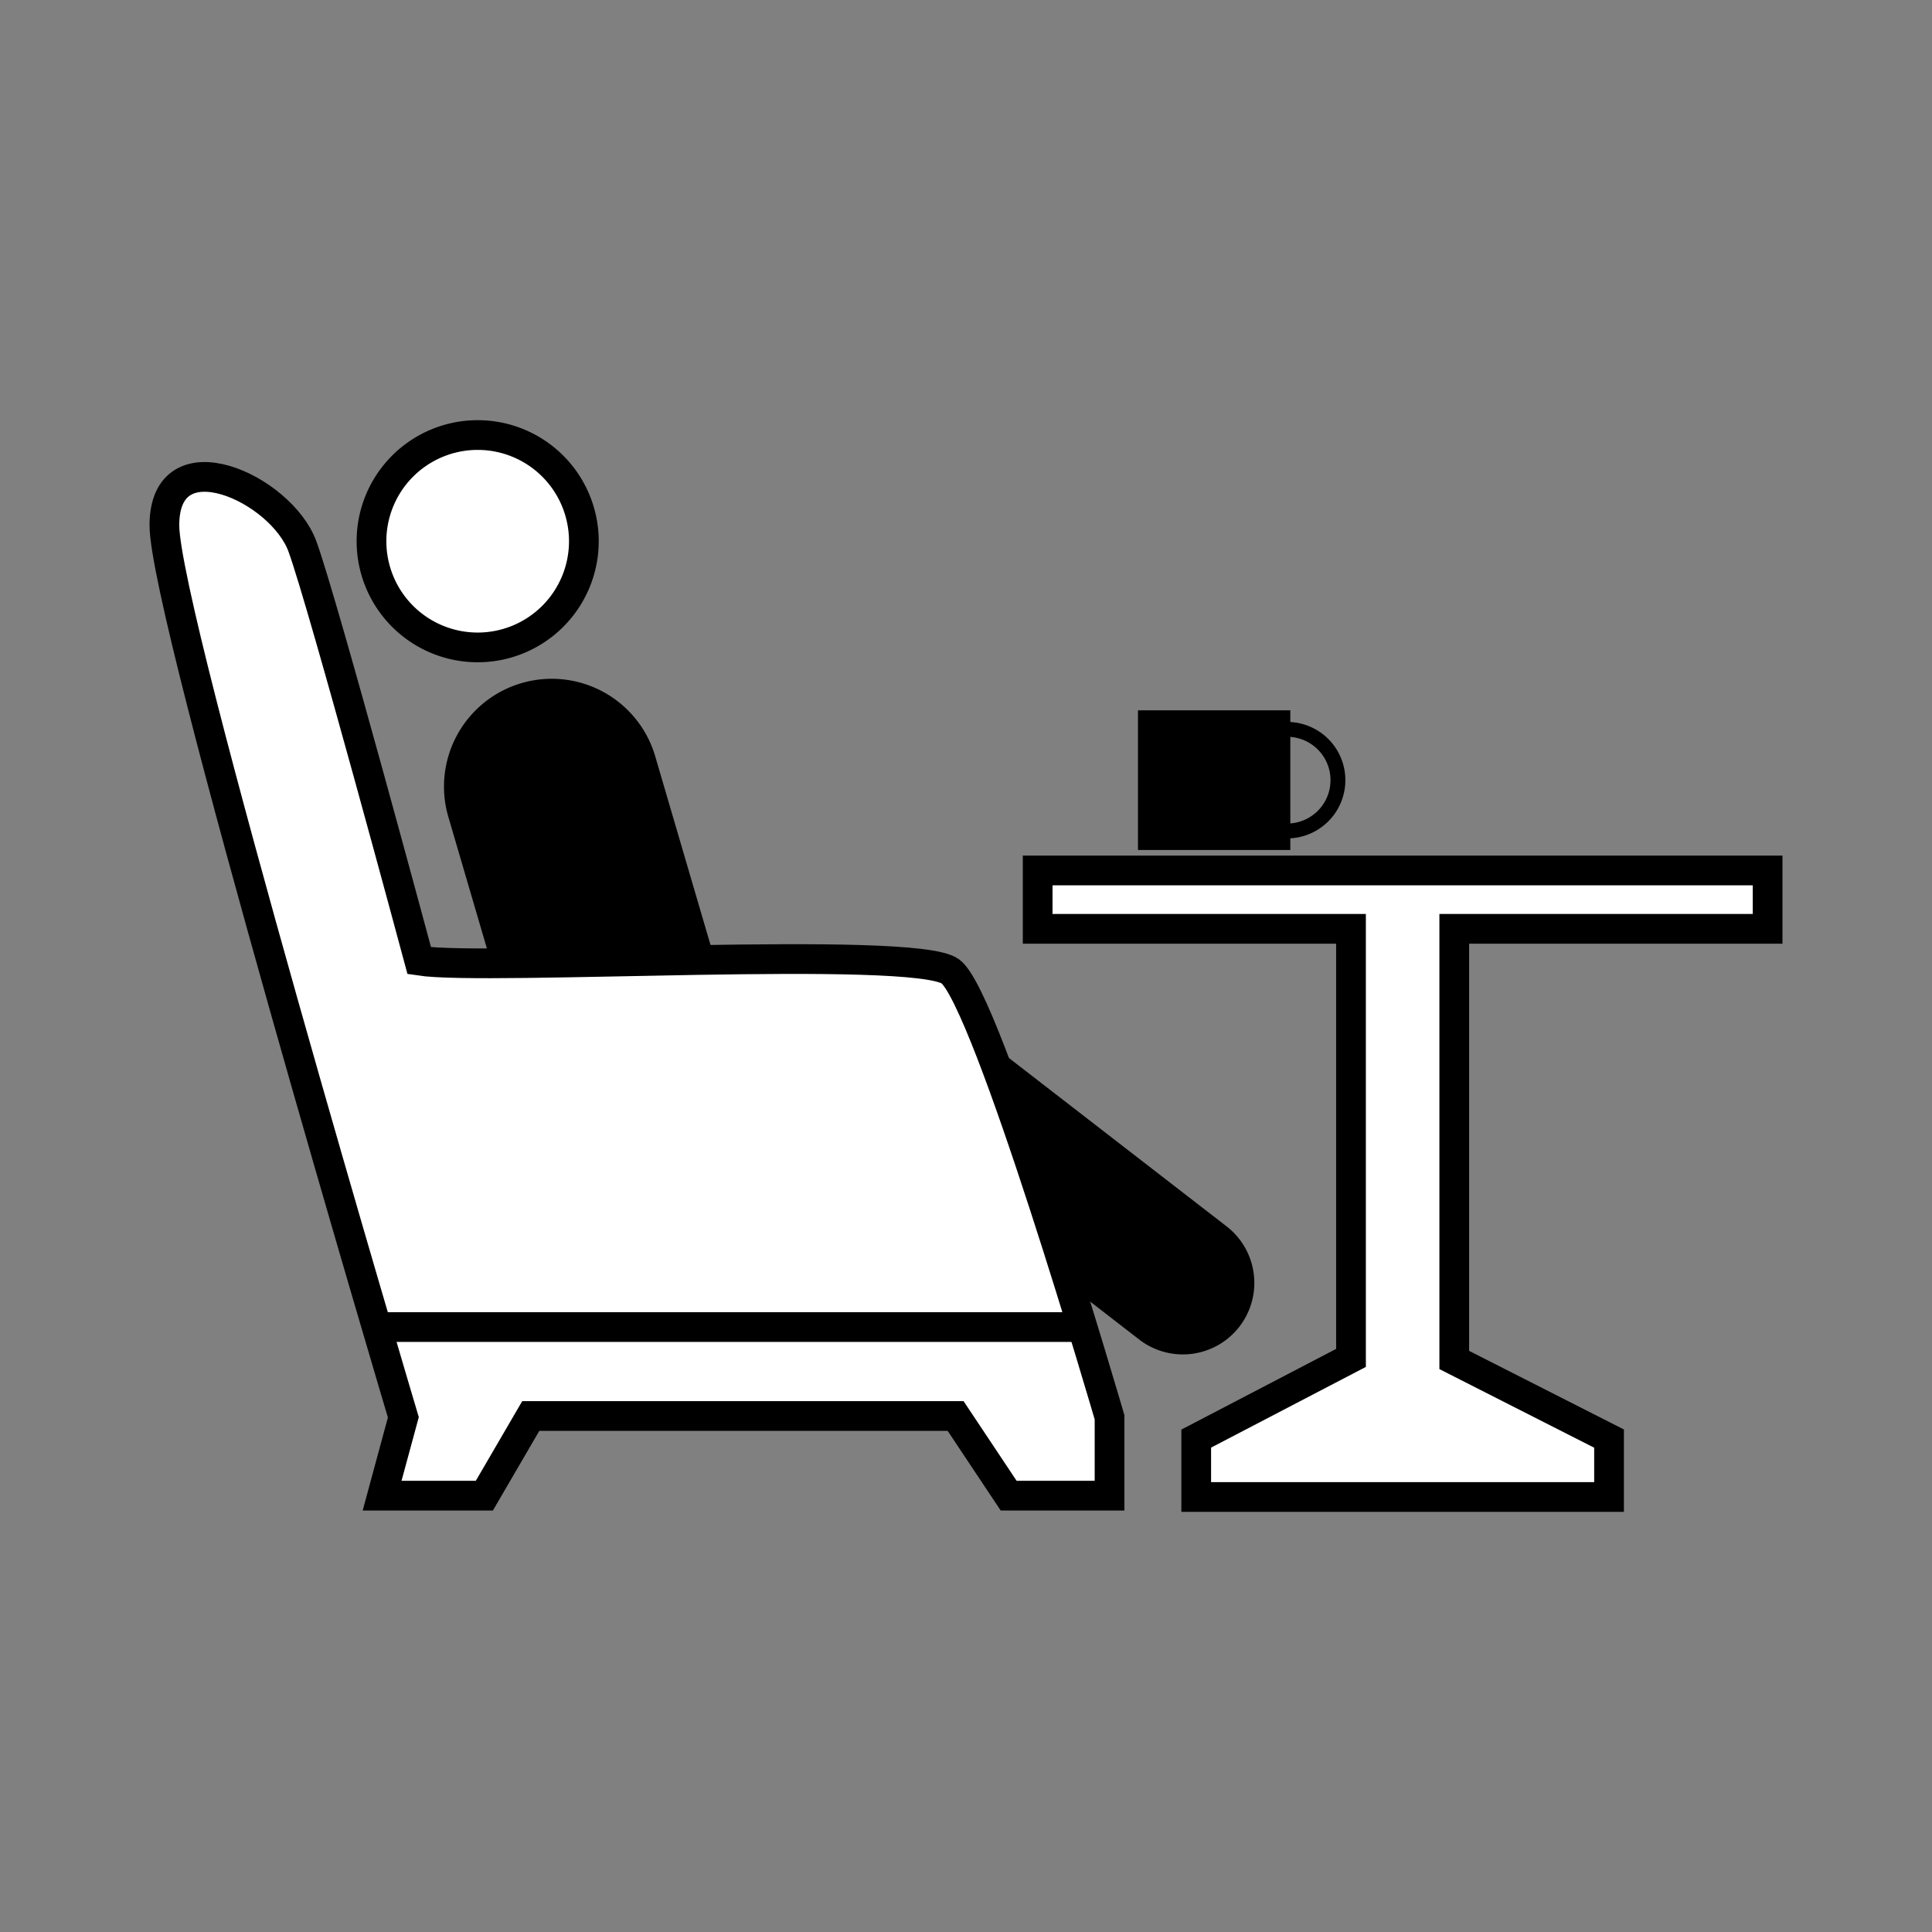
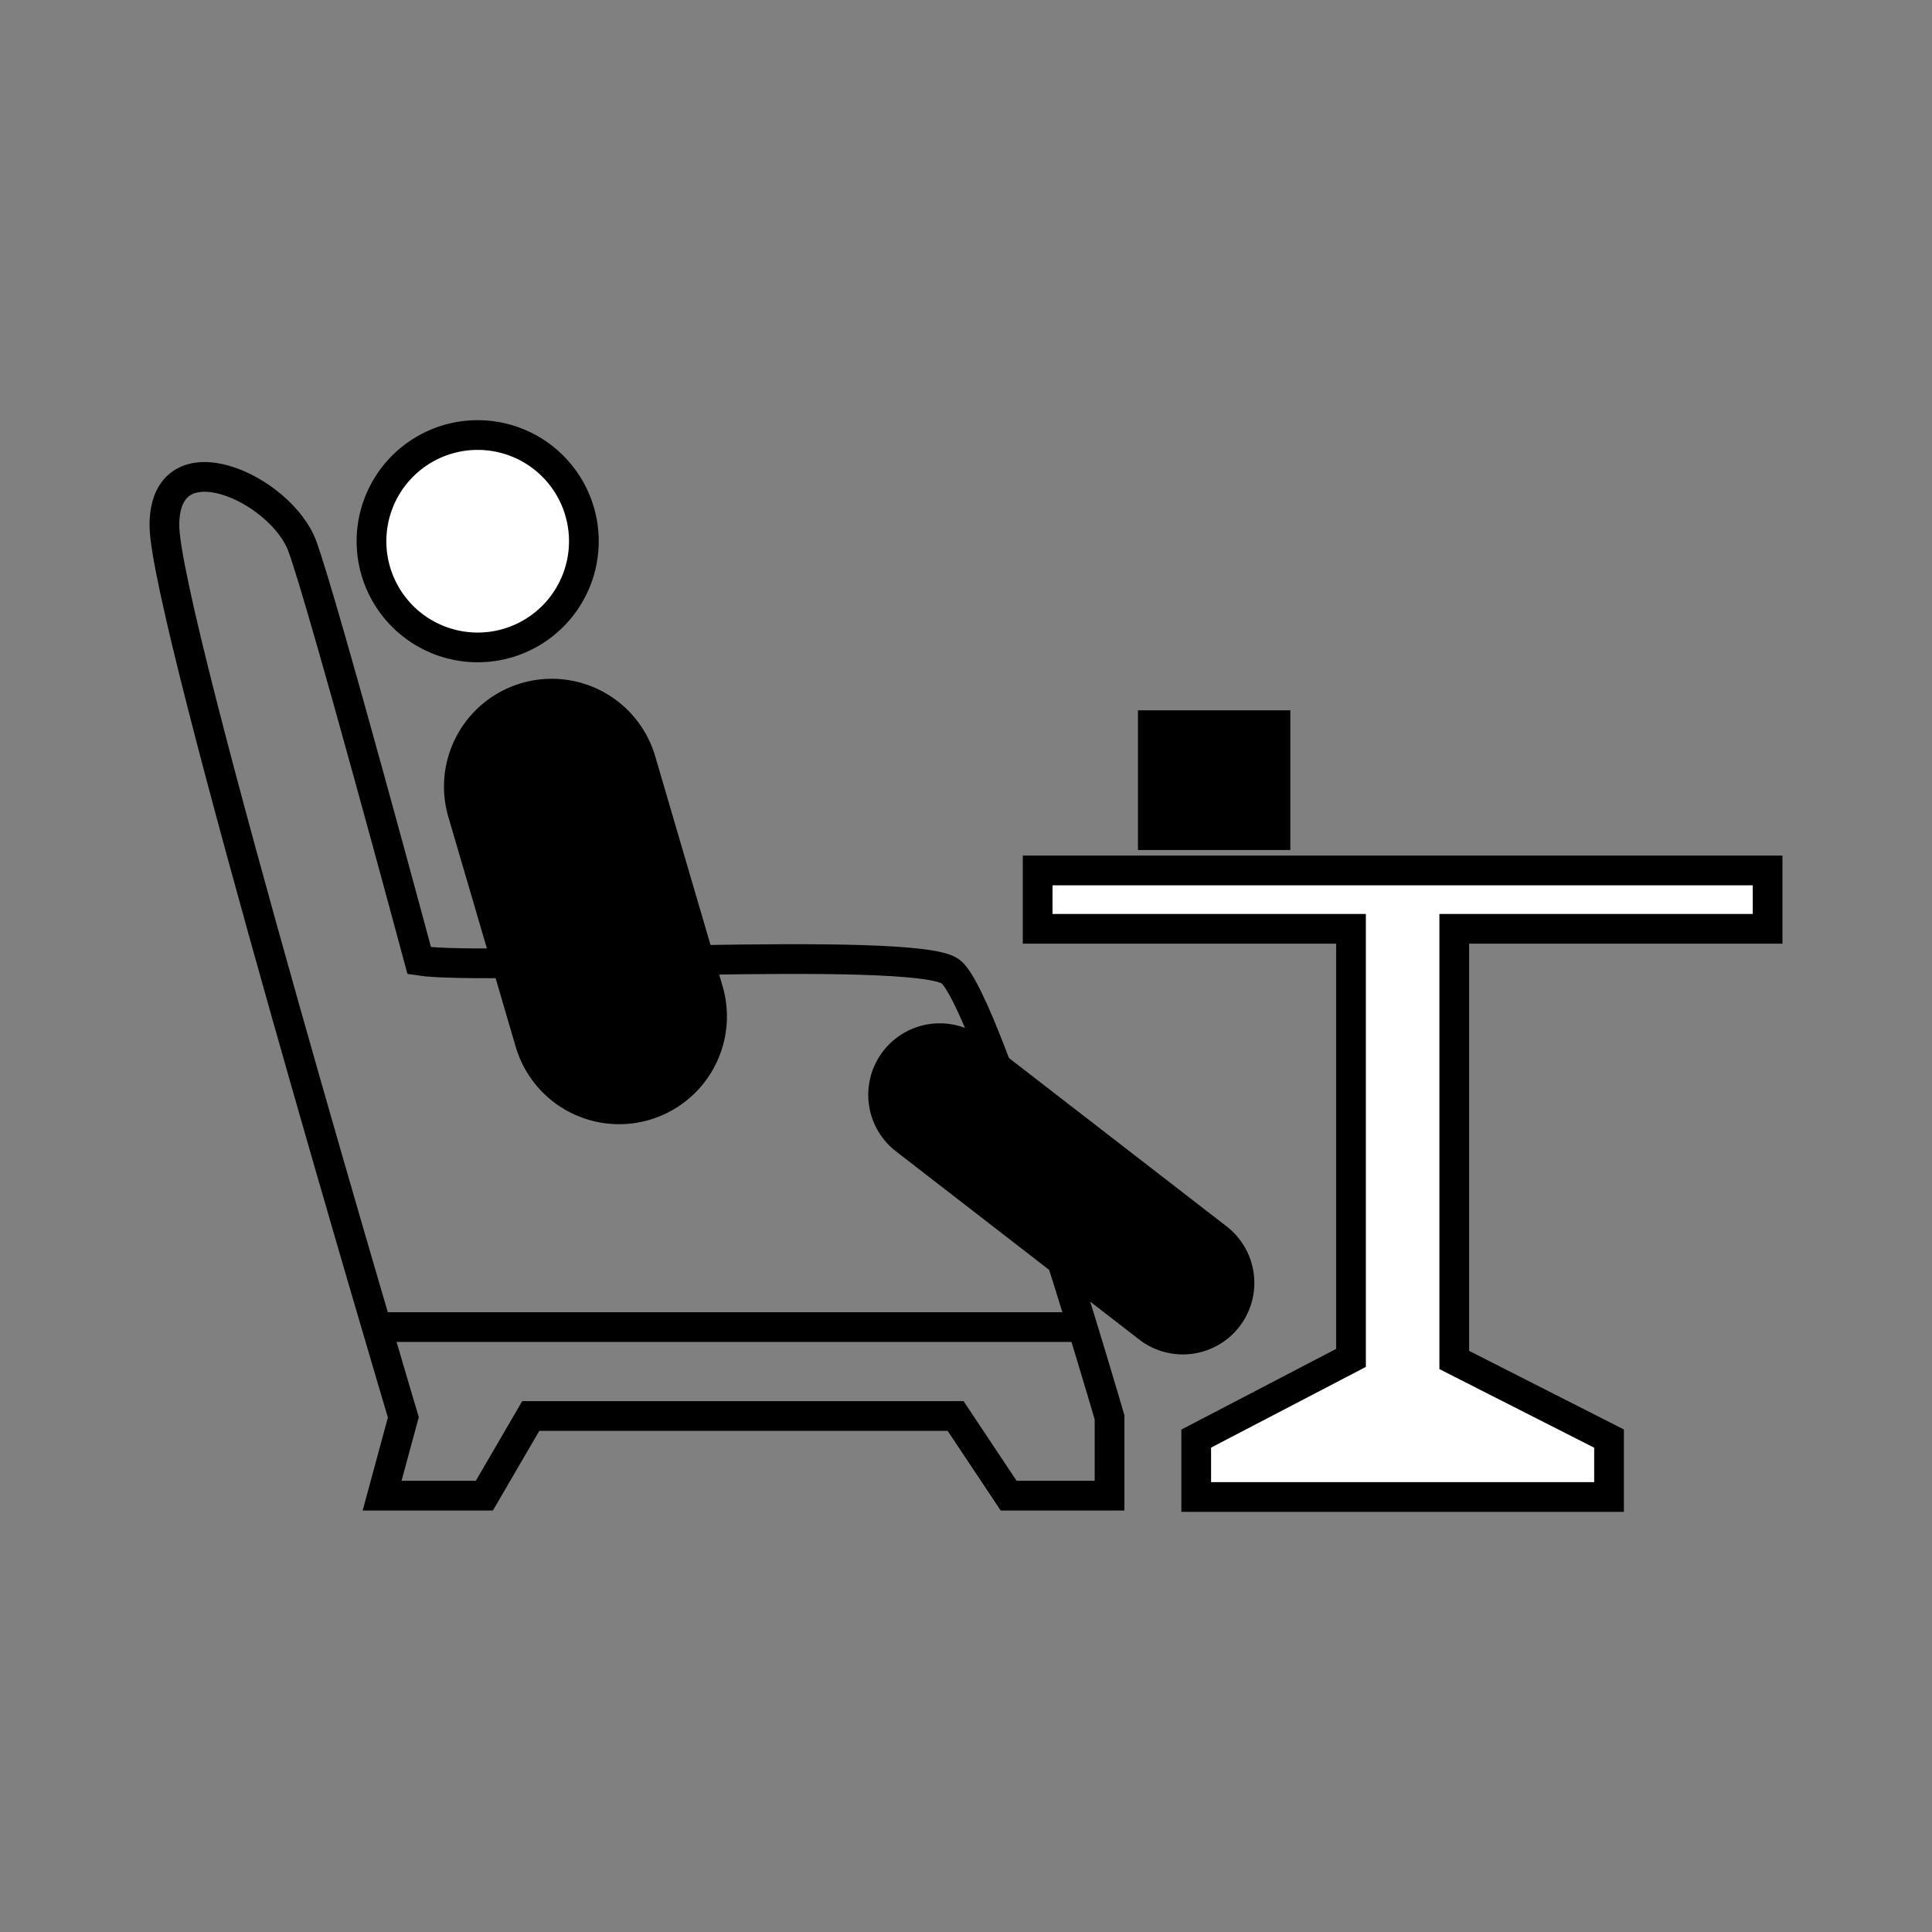
<svg xmlns="http://www.w3.org/2000/svg" id="グループ_1109" data-name="グループ 1109" width="130" height="130">
  <rect width="100%" height="100%" fill="#808080" stroke="none" />
  <defs>
    <clipPath id="clip-path">
      <rect id="長方形_2748" data-name="長方形 2748" width="130" height="130" fill="none" />
    </clipPath>
  </defs>
  <g id="グループ_1108" data-name="グループ 1108" clip-path="url(#clip-path)">
    <g id="グループ_1105" data-name="グループ 1105">
      <g id="グループ_1104" data-name="グループ 1104" clip-path="url(#clip-path)">
        <g id="グループ_1103" data-name="グループ 1103" opacity="0">
          <g id="グループ_1102" data-name="グループ 1102">
            <g id="グループ_1101" data-name="グループ 1101" clip-path="url(#clip-path)">
              <rect id="長方形_2743" data-name="長方形 2743" width="130" height="130" fill="#fff" />
            </g>
          </g>
        </g>
      </g>
    </g>
    <g id="グループ_1107" data-name="グループ 1107">
      <g id="グループ_1106" data-name="グループ 1106" clip-path="url(#clip-path)">
        <path id="パス_1573" data-name="パス 1573" d="M39.287,36.417a7.145,7.145,0,1,0-7.146,7.146,7.146,7.146,0,0,0,7.146-7.146" fill="#fff" />
        <path id="パス_1574" data-name="パス 1574" d="M39.287,36.417a7.145,7.145,0,1,0-7.146,7.146A7.146,7.146,0,0,0,39.287,36.417Z" fill="none" stroke="#000" stroke-miterlimit="10" stroke-width="2" />
        <path id="パス_1575" data-name="パス 1575" d="M48.62,66.352A7.252,7.252,0,0,1,34.7,70.432L30.168,54.966a7.252,7.252,0,1,1,13.919-4.079Z" />
        <path id="パス_1576" data-name="パス 1576" d="M82.518,82.507a4.811,4.811,0,0,1-5.769,7.7L60.261,77.452a4.812,4.812,0,0,1,5.769-7.7Z" />
-         <path id="パス_1577" data-name="パス 1577" d="M25.711,100.639l1.429-5.27S11.062,41.42,11.062,35.346s7.861-2.5,9.29,1.429,7.86,27.868,7.86,27.868c4.645.714,33.227-1.072,35.728.714S74.659,95.369,74.659,95.369v5.27H67.87L64.3,95.278H35.715l-3.124,5.361Z" fill="#fff" />
        <path id="パス_1578" data-name="パス 1578" d="M25.711,100.639l1.429-5.27S11.062,41.42,11.062,35.346s7.861-2.5,9.29,1.429,7.86,27.868,7.86,27.868c4.645.714,33.227-1.072,35.728.714S74.659,95.369,74.659,95.369v5.27H67.87L64.3,95.278H35.715l-3.124,5.361Z" fill="none" stroke="#000" stroke-miterlimit="10" stroke-width="2" />
-         <line id="線_150" data-name="線 150" x2="46.804" transform="translate(25.353 89.295)" fill="#fff" />
        <line id="線_151" data-name="線 151" x2="46.804" transform="translate(25.353 89.295)" fill="none" stroke="#000" stroke-miterlimit="10" stroke-width="2" />
        <path id="パス_1579" data-name="パス 1579" d="M118.938,62.5v-3.93H69.822V62.5H90.906V91.37L80.491,96.8v3.93h27.778V96.8l-10.415-5.29V62.5Z" fill="#fff" />
        <path id="パス_1580" data-name="パス 1580" d="M118.938,62.5v-3.93H69.822V62.5H90.906V91.37L80.491,96.8v3.93h27.778V96.8l-10.415-5.29V62.5Z" fill="none" stroke="#000" stroke-miterlimit="10" stroke-width="2" />
        <rect id="長方形_2746" data-name="長方形 2746" width="10.252" height="9.398" transform="translate(76.571 47.796)" />
-         <path id="パス_1581" data-name="パス 1581" d="M86.609,49.078a3.417,3.417,0,0,1,0,6.835" fill="none" stroke="#000" stroke-miterlimit="10" stroke-width="1" />
      </g>
    </g>
  </g>
</svg>